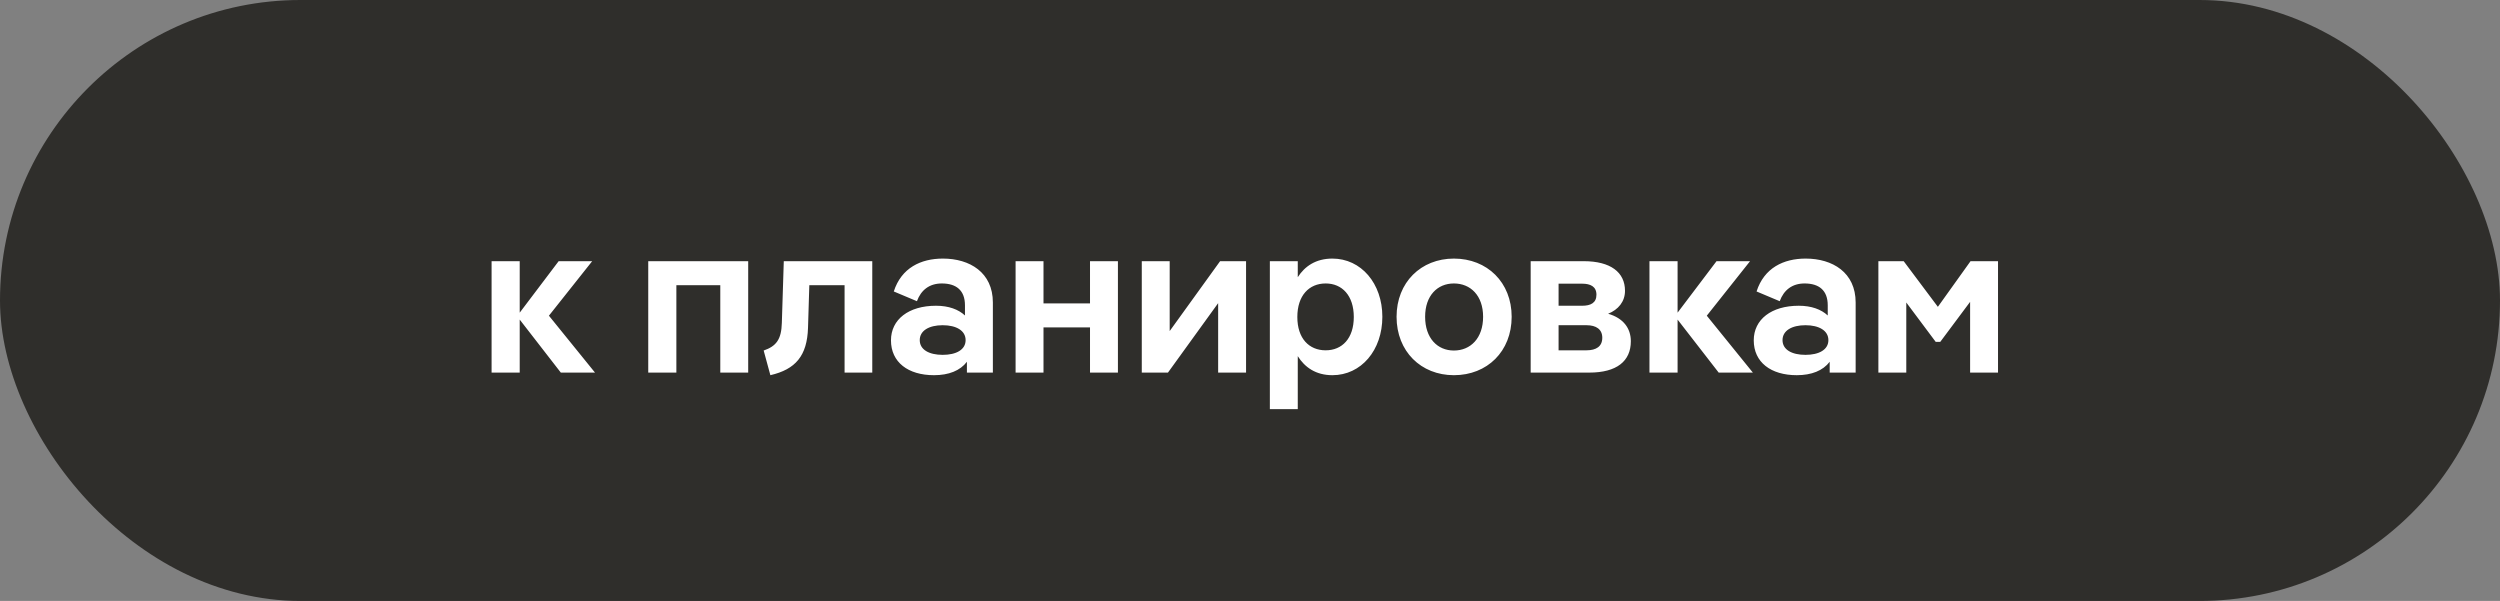
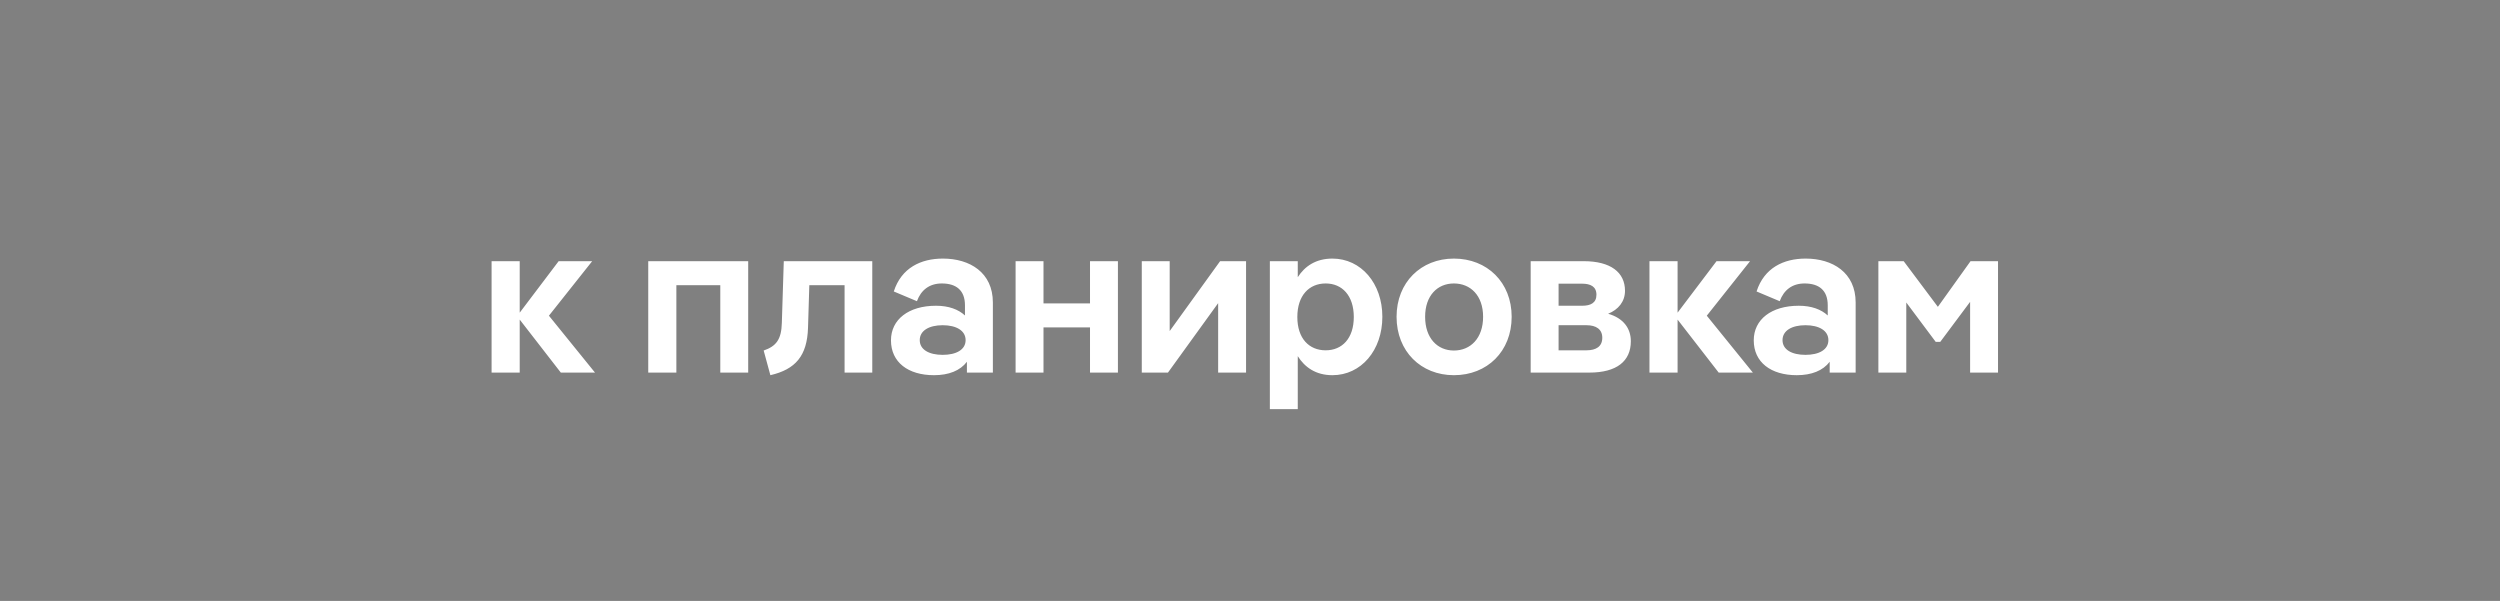
<svg xmlns="http://www.w3.org/2000/svg" width="208" height="50" viewBox="0 0 208 50" fill="none">
  <rect x="0" y="0" width="208" height="50" fill="#808080" stroke="none" />
-   <rect width="208" height="50" rx="25" fill="#2F2E2B" />
  <path d="M45.67 26.266L49.27 21.73H46.48L43.24 26.014V21.73H40.9V31H43.24V26.59L46.66 31H49.504L45.67 26.266ZM56.274 31V23.728H59.928V31H62.25V21.73H53.934V31H56.274ZM72.573 21.73H65.211L65.049 26.86C65.013 28.246 64.581 28.804 63.537 29.164L64.095 31.216C66.183 30.73 67.155 29.614 67.227 27.274L67.335 23.728H70.269V31H72.573V21.73ZM78.449 21.514C76.613 21.514 74.993 22.288 74.363 24.25L76.289 25.06C76.631 24.124 77.333 23.584 78.359 23.584C79.565 23.584 80.285 24.16 80.285 25.402V26.248C79.745 25.744 78.935 25.438 77.873 25.438C75.605 25.438 74.129 26.572 74.129 28.318C74.129 30.136 75.551 31.216 77.711 31.216C78.935 31.216 79.889 30.838 80.447 30.1V31H82.607V25.168C82.607 22.666 80.681 21.514 78.449 21.514ZM78.431 29.524C77.297 29.524 76.523 29.092 76.523 28.3C76.523 27.508 77.297 27.058 78.431 27.058C79.565 27.058 80.339 27.508 80.339 28.3C80.339 29.092 79.565 29.524 78.431 29.524ZM90.689 25.24H86.819V21.73H84.497V31H86.819V27.238H90.689V31H93.011V21.73H90.689V25.24ZM94.996 31H97.174L101.35 25.222V31H103.672V21.73H101.512L97.318 27.544V21.73H94.996V31ZM110.854 21.514C109.468 21.514 108.55 22.162 107.974 23.062V21.73H105.652V34.042H107.974V29.632C108.55 30.55 109.468 31.216 110.854 31.216C113.248 31.216 115.012 29.146 115.012 26.356C115.012 23.584 113.248 21.514 110.854 21.514ZM110.296 29.146C108.91 29.146 107.938 28.156 107.938 26.374C107.938 24.592 108.91 23.584 110.296 23.584C111.664 23.584 112.636 24.592 112.636 26.374C112.636 28.156 111.664 29.146 110.296 29.146ZM120.964 31.216C123.736 31.216 125.77 29.236 125.77 26.356C125.77 23.494 123.736 21.514 120.964 21.514C118.228 21.514 116.194 23.494 116.194 26.356C116.194 29.236 118.228 31.216 120.964 31.216ZM120.964 29.164C119.596 29.164 118.57 28.138 118.57 26.356C118.57 24.592 119.596 23.584 120.964 23.584C122.35 23.584 123.394 24.592 123.394 26.356C123.394 28.138 122.35 29.164 120.964 29.164ZM133.796 26.104C134.642 25.762 135.2 25.096 135.2 24.196C135.2 22.648 133.994 21.73 131.762 21.73H127.352V31H132.23C134.516 31 135.686 30.046 135.686 28.39C135.686 27.31 135.056 26.464 133.796 26.104ZM131.636 23.602C132.32 23.602 132.824 23.836 132.824 24.52C132.824 25.204 132.338 25.438 131.636 25.438H129.674V23.602H131.636ZM129.674 29.146V27.058H131.996C132.806 27.058 133.31 27.4 133.31 28.102C133.31 28.822 132.806 29.146 131.996 29.146H129.674ZM142.005 26.266L145.605 21.73H142.815L139.575 26.014V21.73H137.235V31H139.575V26.59L142.995 31H145.839L142.005 26.266ZM150.232 21.514C148.396 21.514 146.776 22.288 146.146 24.25L148.072 25.06C148.414 24.124 149.116 23.584 150.142 23.584C151.348 23.584 152.068 24.16 152.068 25.402V26.248C151.528 25.744 150.718 25.438 149.656 25.438C147.388 25.438 145.912 26.572 145.912 28.318C145.912 30.136 147.334 31.216 149.494 31.216C150.718 31.216 151.672 30.838 152.23 30.1V31H154.39V25.168C154.39 22.666 152.464 21.514 150.232 21.514ZM150.214 29.524C149.08 29.524 148.306 29.092 148.306 28.3C148.306 27.508 149.08 27.058 150.214 27.058C151.348 27.058 152.122 27.508 152.122 28.3C152.122 29.092 151.348 29.524 150.214 29.524ZM161.231 25.528L158.387 21.73H156.281V31H158.603V25.168L161.051 28.444H161.429L163.913 25.114V31H166.235V21.73H163.949L161.231 25.528Z" fill="white" />
</svg>